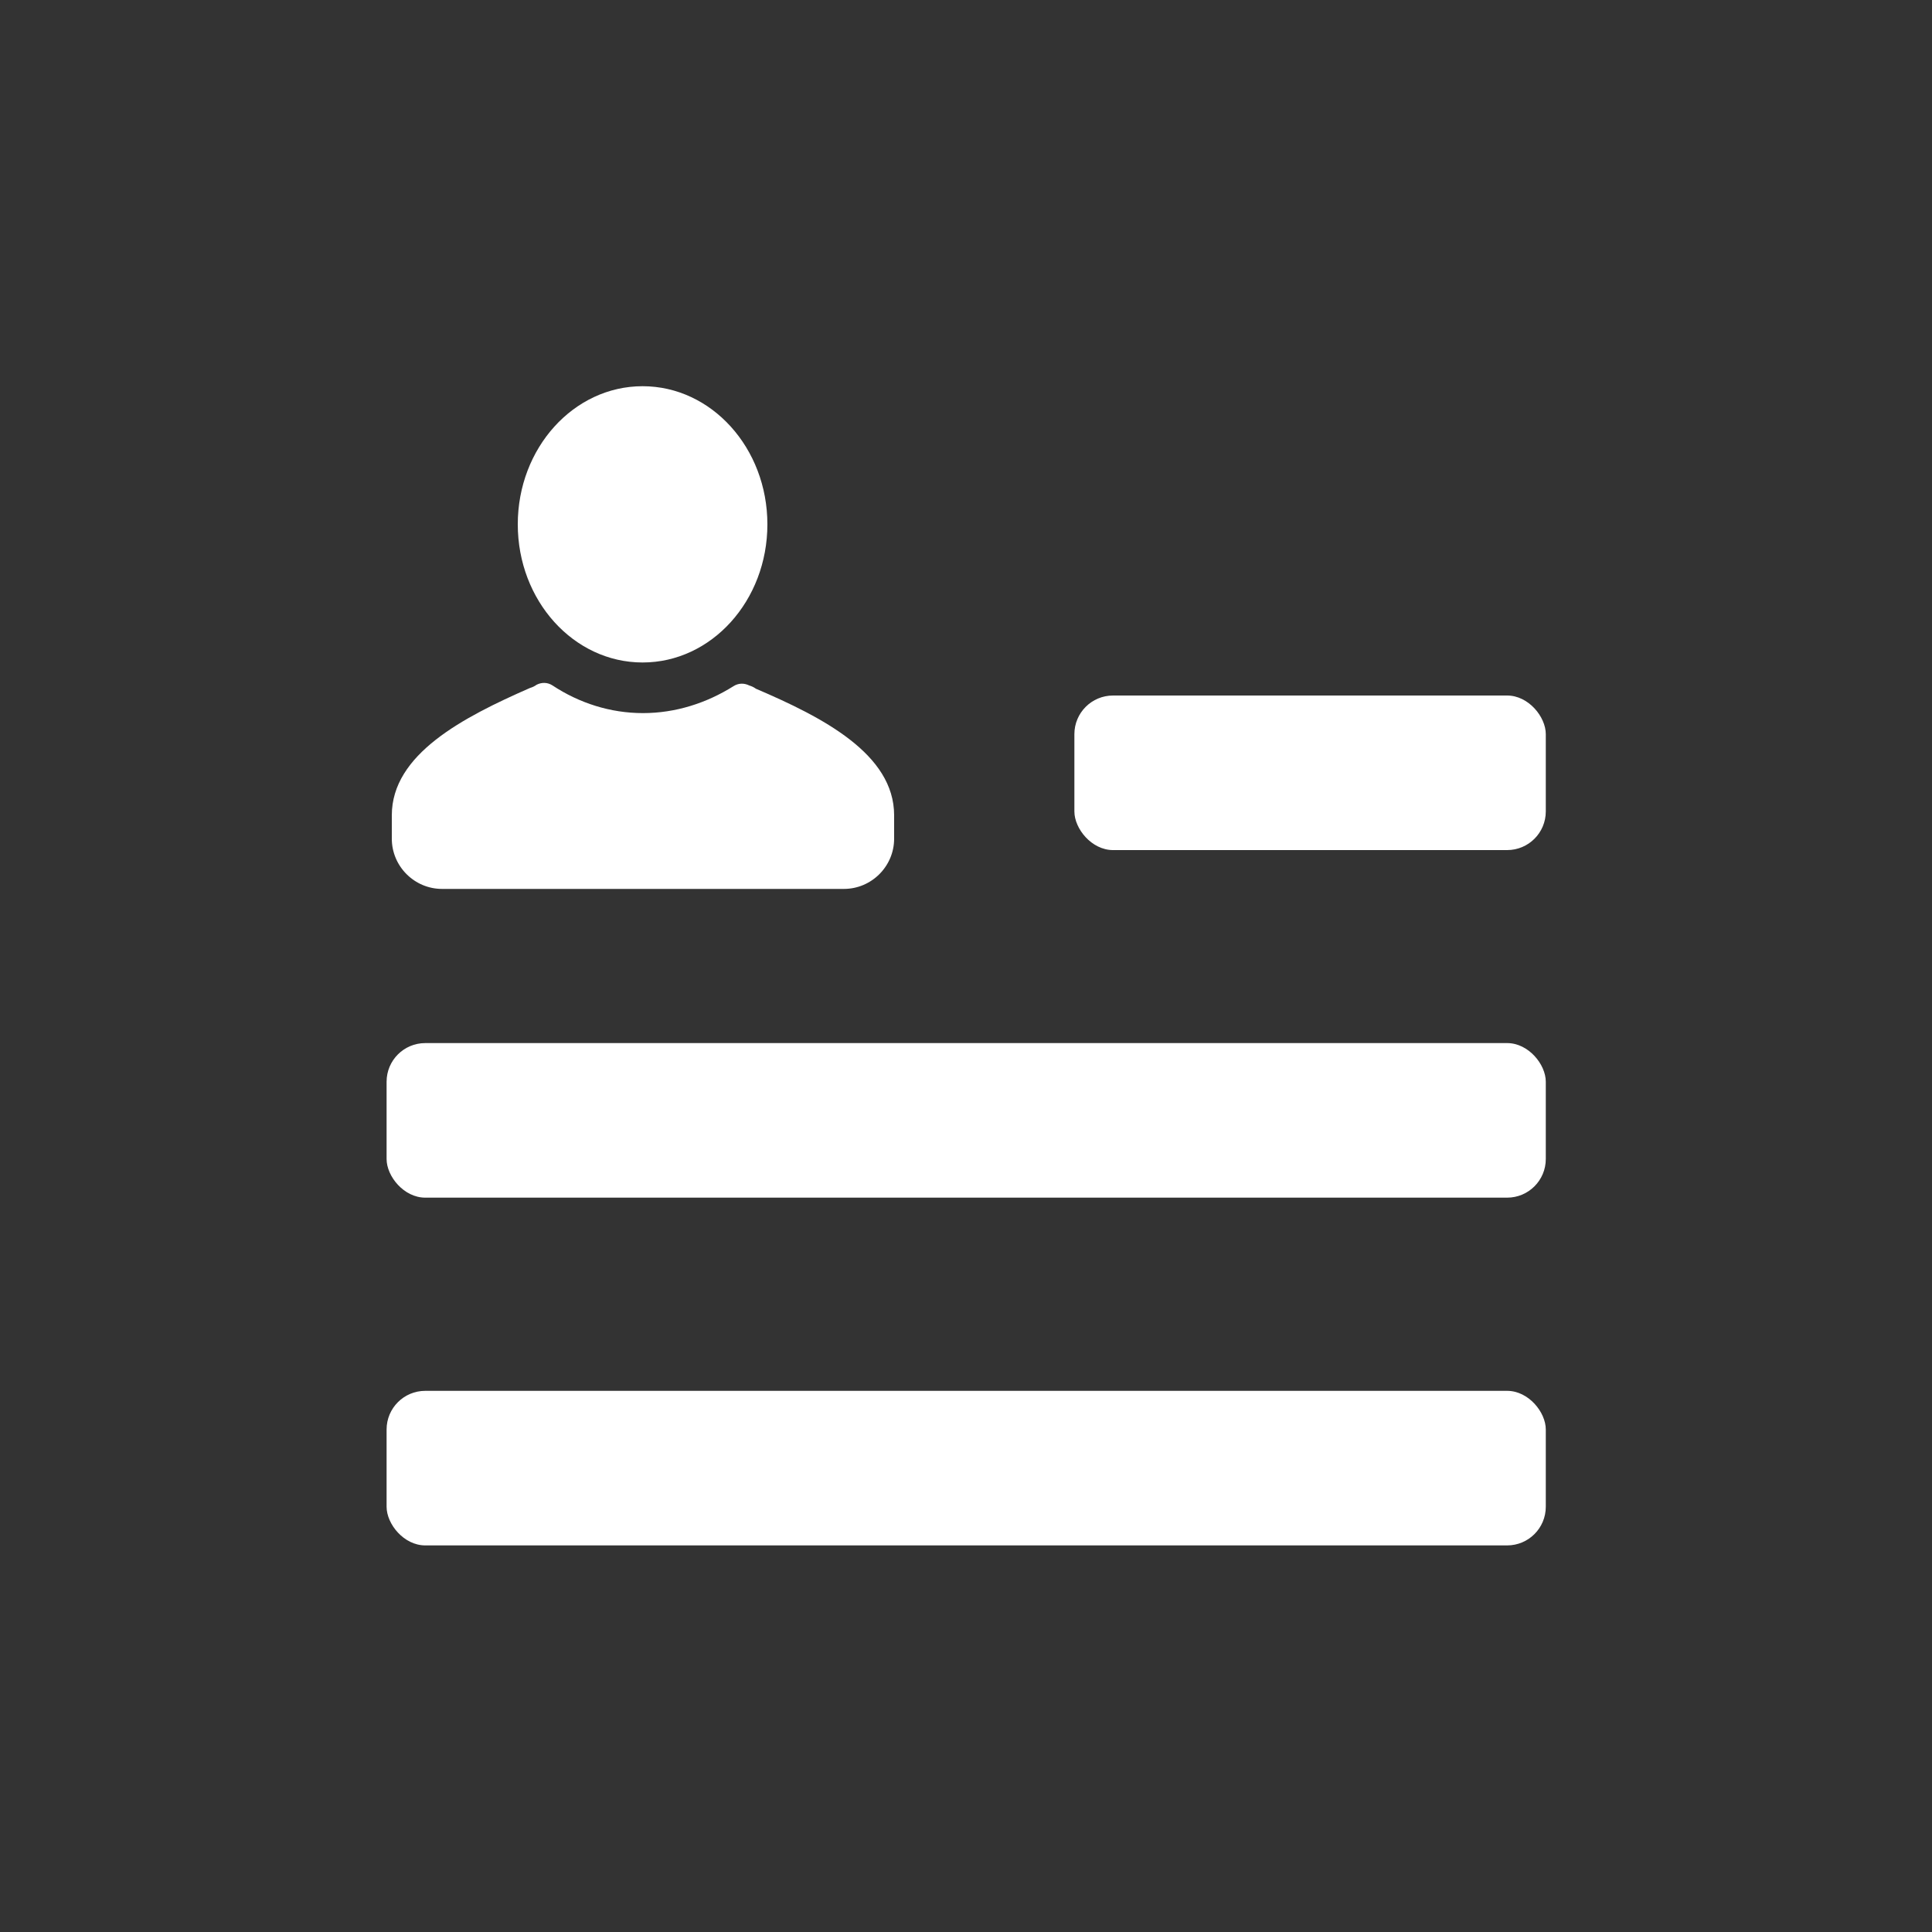
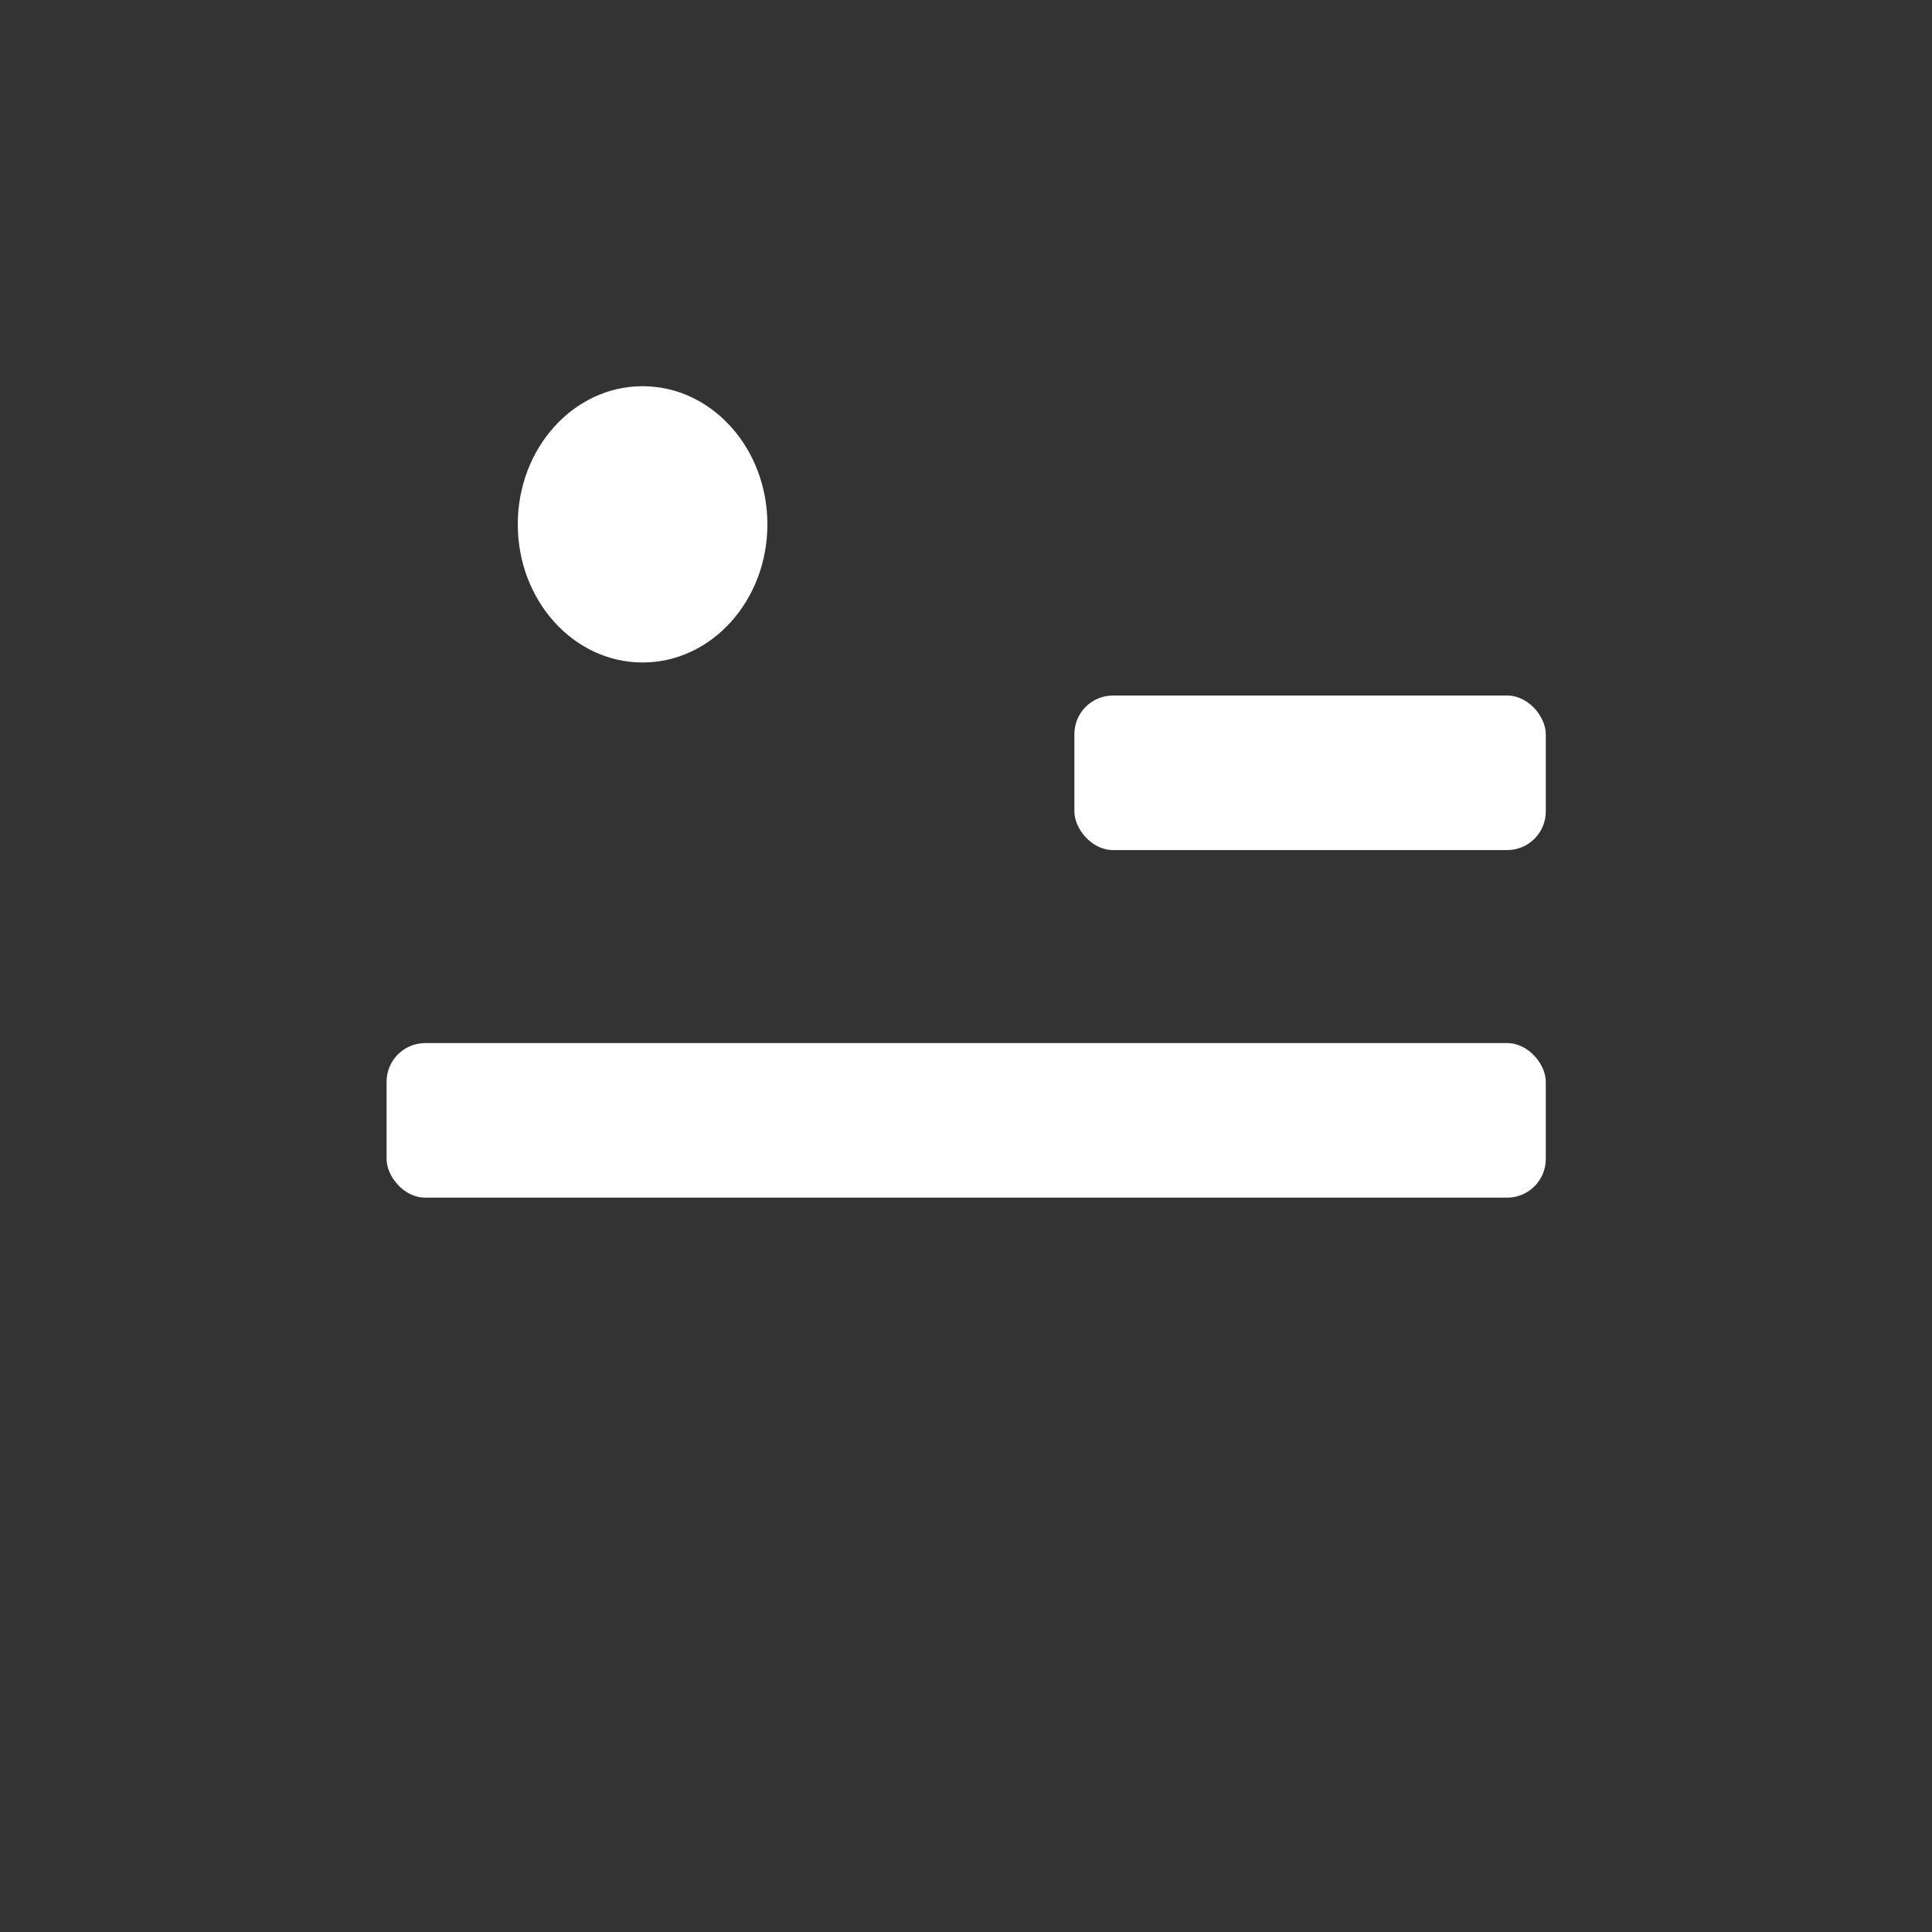
<svg xmlns="http://www.w3.org/2000/svg" id="a" width="100" height="100" viewBox="0 0 100 100">
  <rect x="0" y="0" width="100" height="100" fill="#333333" stroke="none" />
-   <path d="M22.86,46.01h20.82c1.43,0,2.6-1.17,2.6-2.6v-1.21c0-3.17-3.69-5.07-7.15-6.55-.13-.09-.22-.13-.35-.17-.26-.13-.56-.13-.82.04-1.39.87-2.99,1.39-4.68,1.39s-3.3-.52-4.68-1.43c-.26-.17-.56-.17-.82-.04-.13.09-.22.13-.35.17-3.47,1.52-7.15,3.43-7.15,6.59v1.21c0,1.43,1.17,2.6,2.6,2.6h-.01Z" fill="#fff" stroke-width="0" />
  <ellipse cx="33.26" cy="27.14" rx="6.46" ry="7.15" fill="#fff" stroke-width="0" />
-   <rect x="20.01" y="71.99" width="60" height="8" rx="2" ry="2" fill="#fff" stroke-width="0" />
  <rect x="20.01" y="53.99" width="60" height="8" rx="2" ry="2" fill="#fff" stroke-width="0" />
  <rect x="55.61" y="36" width="24.4" height="8" rx="2" ry="2" fill="#fff" stroke-width="0" />
</svg>